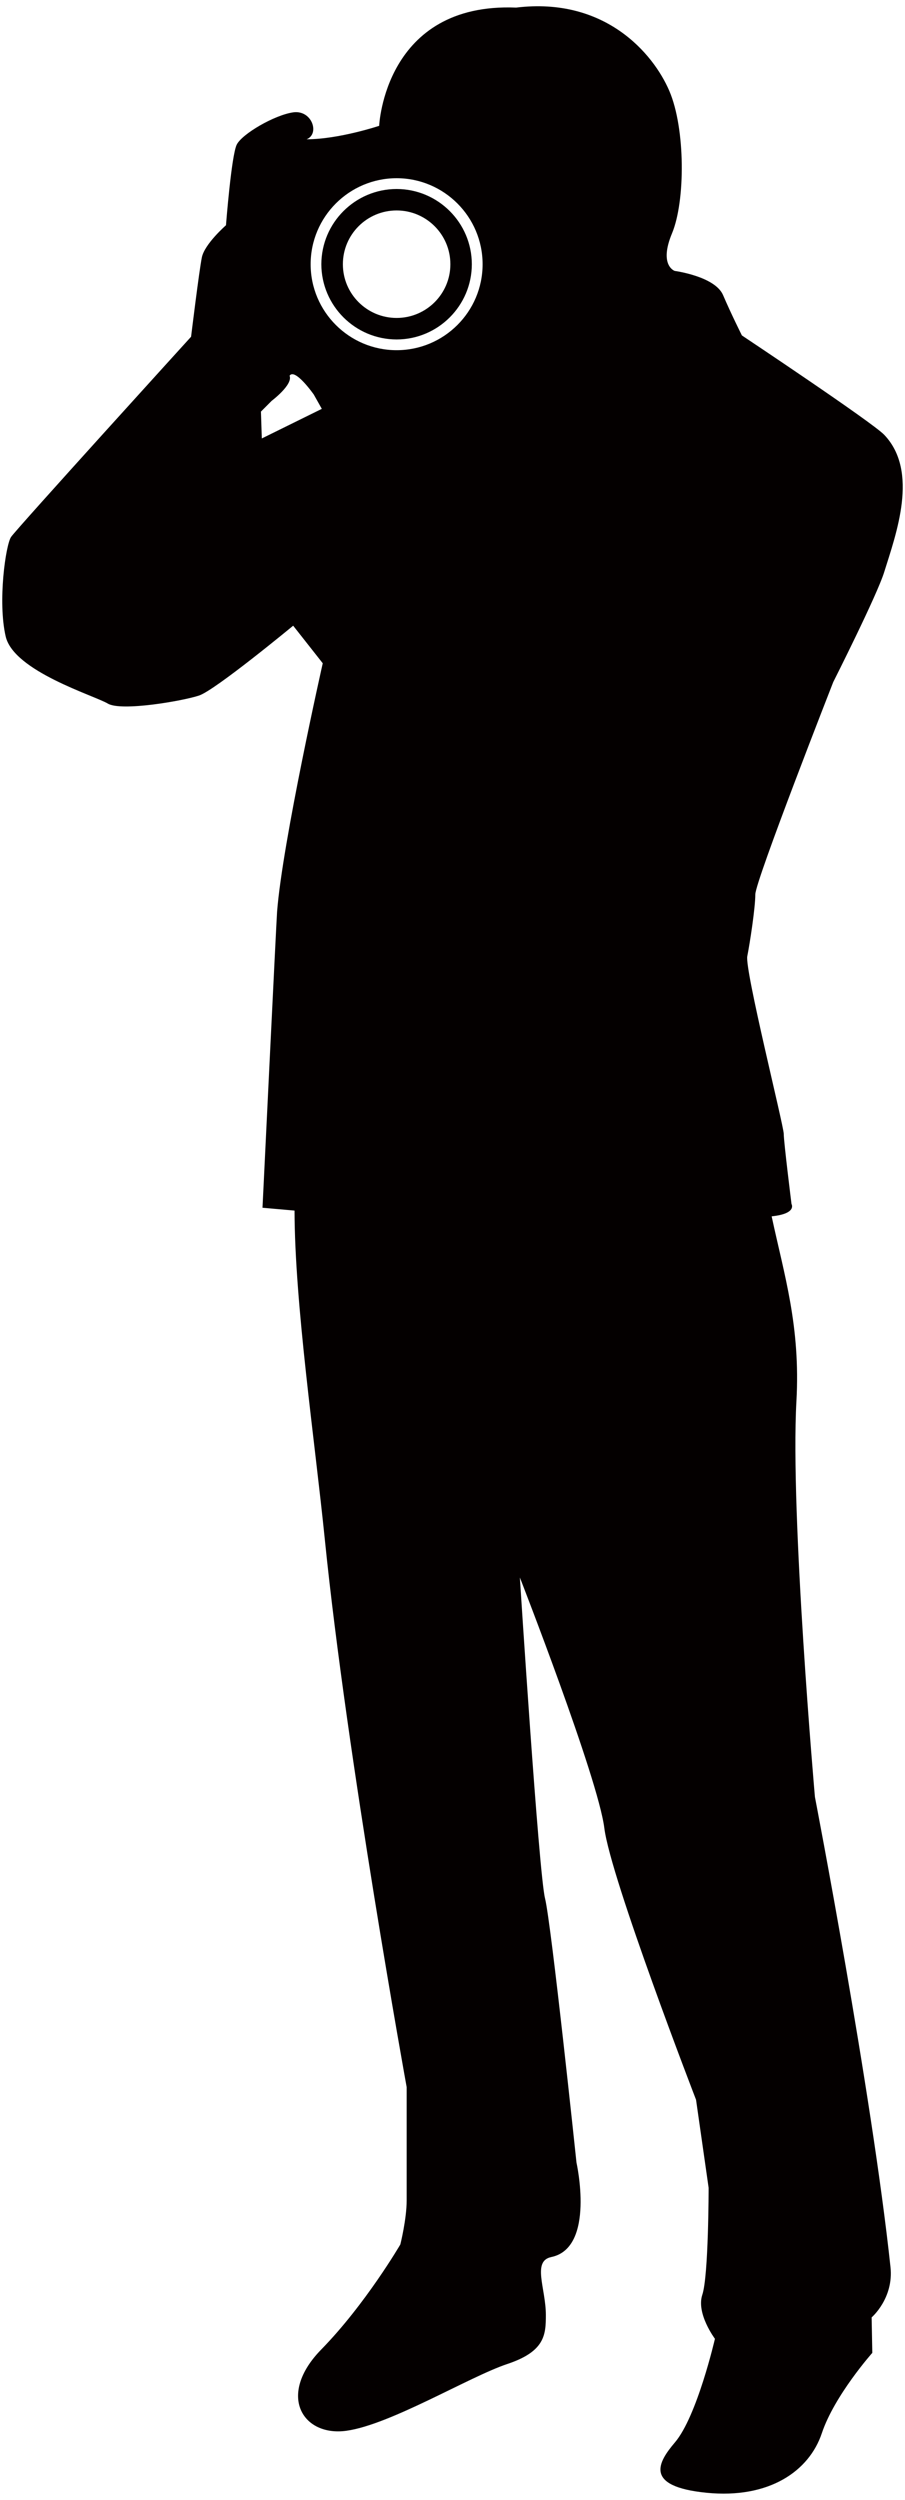
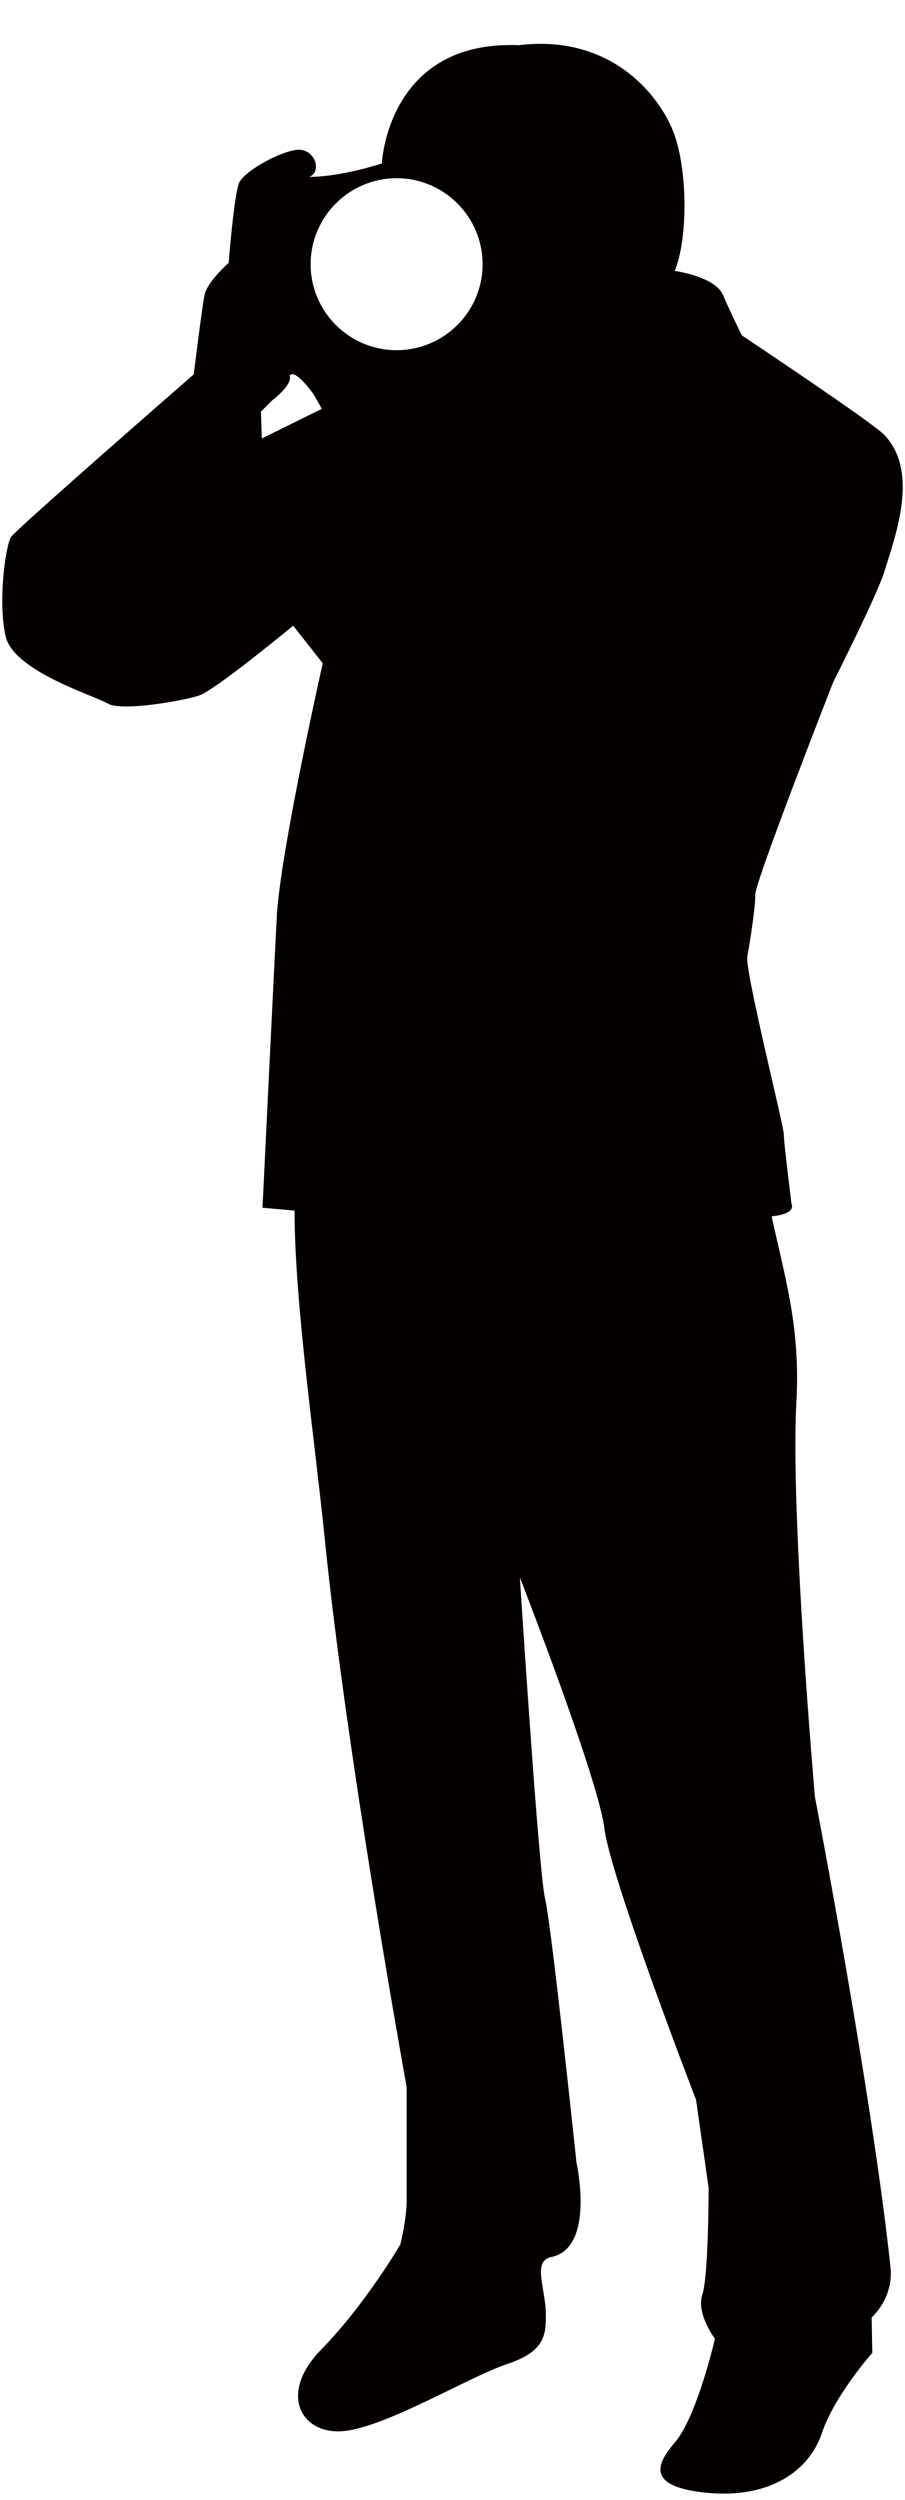
<svg xmlns="http://www.w3.org/2000/svg" version="1.1" id="_x32_" x="0" y="0" viewBox="0 0 289.658 800" xml:space="preserve">
  <style>.st0{fill:#040000}</style>
-   <path class="st0" d="M241.749 286.225c0-4.298 24.936-67.944 24.936-67.944s14.065-27.864 16.335-35.267c3.746-12.036 11.19-32.097 0-43.855-3.781-3.986-45.563-31.812-45.563-31.812s-3.446-6.879-6.026-12.902c-2.584-6.027-15.477-7.745-15.477-7.745s-5.165-1.715-.862-12.033c4.298-10.326 4.298-33.548-.867-45.577-5.16-12.049-20.642-30.113-49.019-26.66-42.131-1.726-43.849 37.837-43.849 37.837s-12.904 4.305-23.222 4.305c4.303-1.726 1.717-9.469-4.303-8.617-6.021.872-16.34 6.891-18.058 10.323-1.719 3.442-3.446 25.805-3.446 25.805s-6.883 6.014-7.73 10.318c-.871 4.298-3.441 25.359-3.441 25.359S5.266 169.263 3.534 171.845c-1.718 2.581-4.298 20.641-1.718 31.819 2.585 11.17 28.371 18.91 32.684 21.489 4.292 2.583 24.073-.848 29.228-2.579 5.165-1.715 30.105-22.343 30.105-22.343l9.467 12.025s-12.898 57.177-14.617 79.531c-.211 2.718-4.666 94.714-4.666 94.714s3.977.351 10.255.902c.064 30.01 6.463 73.337 9.702 105.328 7.06 69.837 26.186 175.179 26.186 175.179v36.254c0 6.036-2.023 14.09-2.023 14.09s-11.151 19.136-25.299 33.604c-14.312 14.621-5.962 28.026 8.123 26.013 14.105-2.007 39.331-17.332 51.411-21.359 12.072-4.027 12.338-9.35 12.338-15.714 0-8.453-4.491-17.228 1.753-18.516 14.178-2.959 8.053-30.197 8.053-30.197s-8.053-76.521-10.072-84.584c-2.004-8.054-8.053-102.679-8.053-102.679s25.018 64.093 27.036 80.206c2.009 16.113 29.352 86.926 29.352 86.926l4.027 28.174s0 28.203-2.024 34.235c-2.003 6.036 4.042 14.083 4.042 14.083s-5.716 24.837-12.8 33.153c-5.38 6.326-10.062 14.1 10.068 16.118 20.14 2.009 32.916-6.972 36.952-19.067 4.037-12.077 16.153-25.703 16.153-25.703l-.218-11.344s7.115-6.104 6.036-16.113c-6.036-56.369-24.187-150.447-24.187-150.447s-7.931-90.372-5.922-126.601c1.334-24.011-3.894-40.37-7.926-59.196 8.222-.847 6.355-3.943 6.355-3.943s-2.486-19.894-2.486-22.459c0-2.585-12.538-52.549-11.667-56.841.85-4.307 2.567-15.491 2.567-19.778zM83.799 140.311l-.281-8.592 3.442-3.455s6.872-5.164 5.725-8.027c1.719-2.581 7.743 6.023 7.743 6.023l2.575 4.579-19.204 9.472zm43.146-28.244c-15.179 0-27.52-12.33-27.52-27.504 0-15.182 12.341-27.525 27.52-27.534 15.177.009 27.519 12.352 27.519 27.534 0 15.174-12.343 27.504-27.519 27.504z" />
-   <path class="st0" d="M126.945 60.481c-13.278.023-24.059 10.799-24.094 24.081.034 13.266 10.816 24.054 24.094 24.072 13.267-.018 24.058-10.806 24.073-24.072-.015-13.282-10.807-24.058-24.073-24.081zm0 41.267c-9.502 0-17.202-7.703-17.202-17.186 0-9.51 7.7-17.214 17.202-17.214 9.496 0 17.205 7.704 17.205 17.214 0 9.483-7.709 17.186-17.205 17.186z" />
+   <path class="st0" d="M241.749 286.225c0-4.298 24.936-67.944 24.936-67.944s14.065-27.864 16.335-35.267c3.746-12.036 11.19-32.097 0-43.855-3.781-3.986-45.563-31.812-45.563-31.812s-3.446-6.879-6.026-12.902c-2.584-6.027-15.477-7.745-15.477-7.745c4.298-10.326 4.298-33.548-.867-45.577-5.16-12.049-20.642-30.113-49.019-26.66-42.131-1.726-43.849 37.837-43.849 37.837s-12.904 4.305-23.222 4.305c4.303-1.726 1.717-9.469-4.303-8.617-6.021.872-16.34 6.891-18.058 10.323-1.719 3.442-3.446 25.805-3.446 25.805s-6.883 6.014-7.73 10.318c-.871 4.298-3.441 25.359-3.441 25.359S5.266 169.263 3.534 171.845c-1.718 2.581-4.298 20.641-1.718 31.819 2.585 11.17 28.371 18.91 32.684 21.489 4.292 2.583 24.073-.848 29.228-2.579 5.165-1.715 30.105-22.343 30.105-22.343l9.467 12.025s-12.898 57.177-14.617 79.531c-.211 2.718-4.666 94.714-4.666 94.714s3.977.351 10.255.902c.064 30.01 6.463 73.337 9.702 105.328 7.06 69.837 26.186 175.179 26.186 175.179v36.254c0 6.036-2.023 14.09-2.023 14.09s-11.151 19.136-25.299 33.604c-14.312 14.621-5.962 28.026 8.123 26.013 14.105-2.007 39.331-17.332 51.411-21.359 12.072-4.027 12.338-9.35 12.338-15.714 0-8.453-4.491-17.228 1.753-18.516 14.178-2.959 8.053-30.197 8.053-30.197s-8.053-76.521-10.072-84.584c-2.004-8.054-8.053-102.679-8.053-102.679s25.018 64.093 27.036 80.206c2.009 16.113 29.352 86.926 29.352 86.926l4.027 28.174s0 28.203-2.024 34.235c-2.003 6.036 4.042 14.083 4.042 14.083s-5.716 24.837-12.8 33.153c-5.38 6.326-10.062 14.1 10.068 16.118 20.14 2.009 32.916-6.972 36.952-19.067 4.037-12.077 16.153-25.703 16.153-25.703l-.218-11.344s7.115-6.104 6.036-16.113c-6.036-56.369-24.187-150.447-24.187-150.447s-7.931-90.372-5.922-126.601c1.334-24.011-3.894-40.37-7.926-59.196 8.222-.847 6.355-3.943 6.355-3.943s-2.486-19.894-2.486-22.459c0-2.585-12.538-52.549-11.667-56.841.85-4.307 2.567-15.491 2.567-19.778zM83.799 140.311l-.281-8.592 3.442-3.455s6.872-5.164 5.725-8.027c1.719-2.581 7.743 6.023 7.743 6.023l2.575 4.579-19.204 9.472zm43.146-28.244c-15.179 0-27.52-12.33-27.52-27.504 0-15.182 12.341-27.525 27.52-27.534 15.177.009 27.519 12.352 27.519 27.534 0 15.174-12.343 27.504-27.519 27.504z" />
</svg>